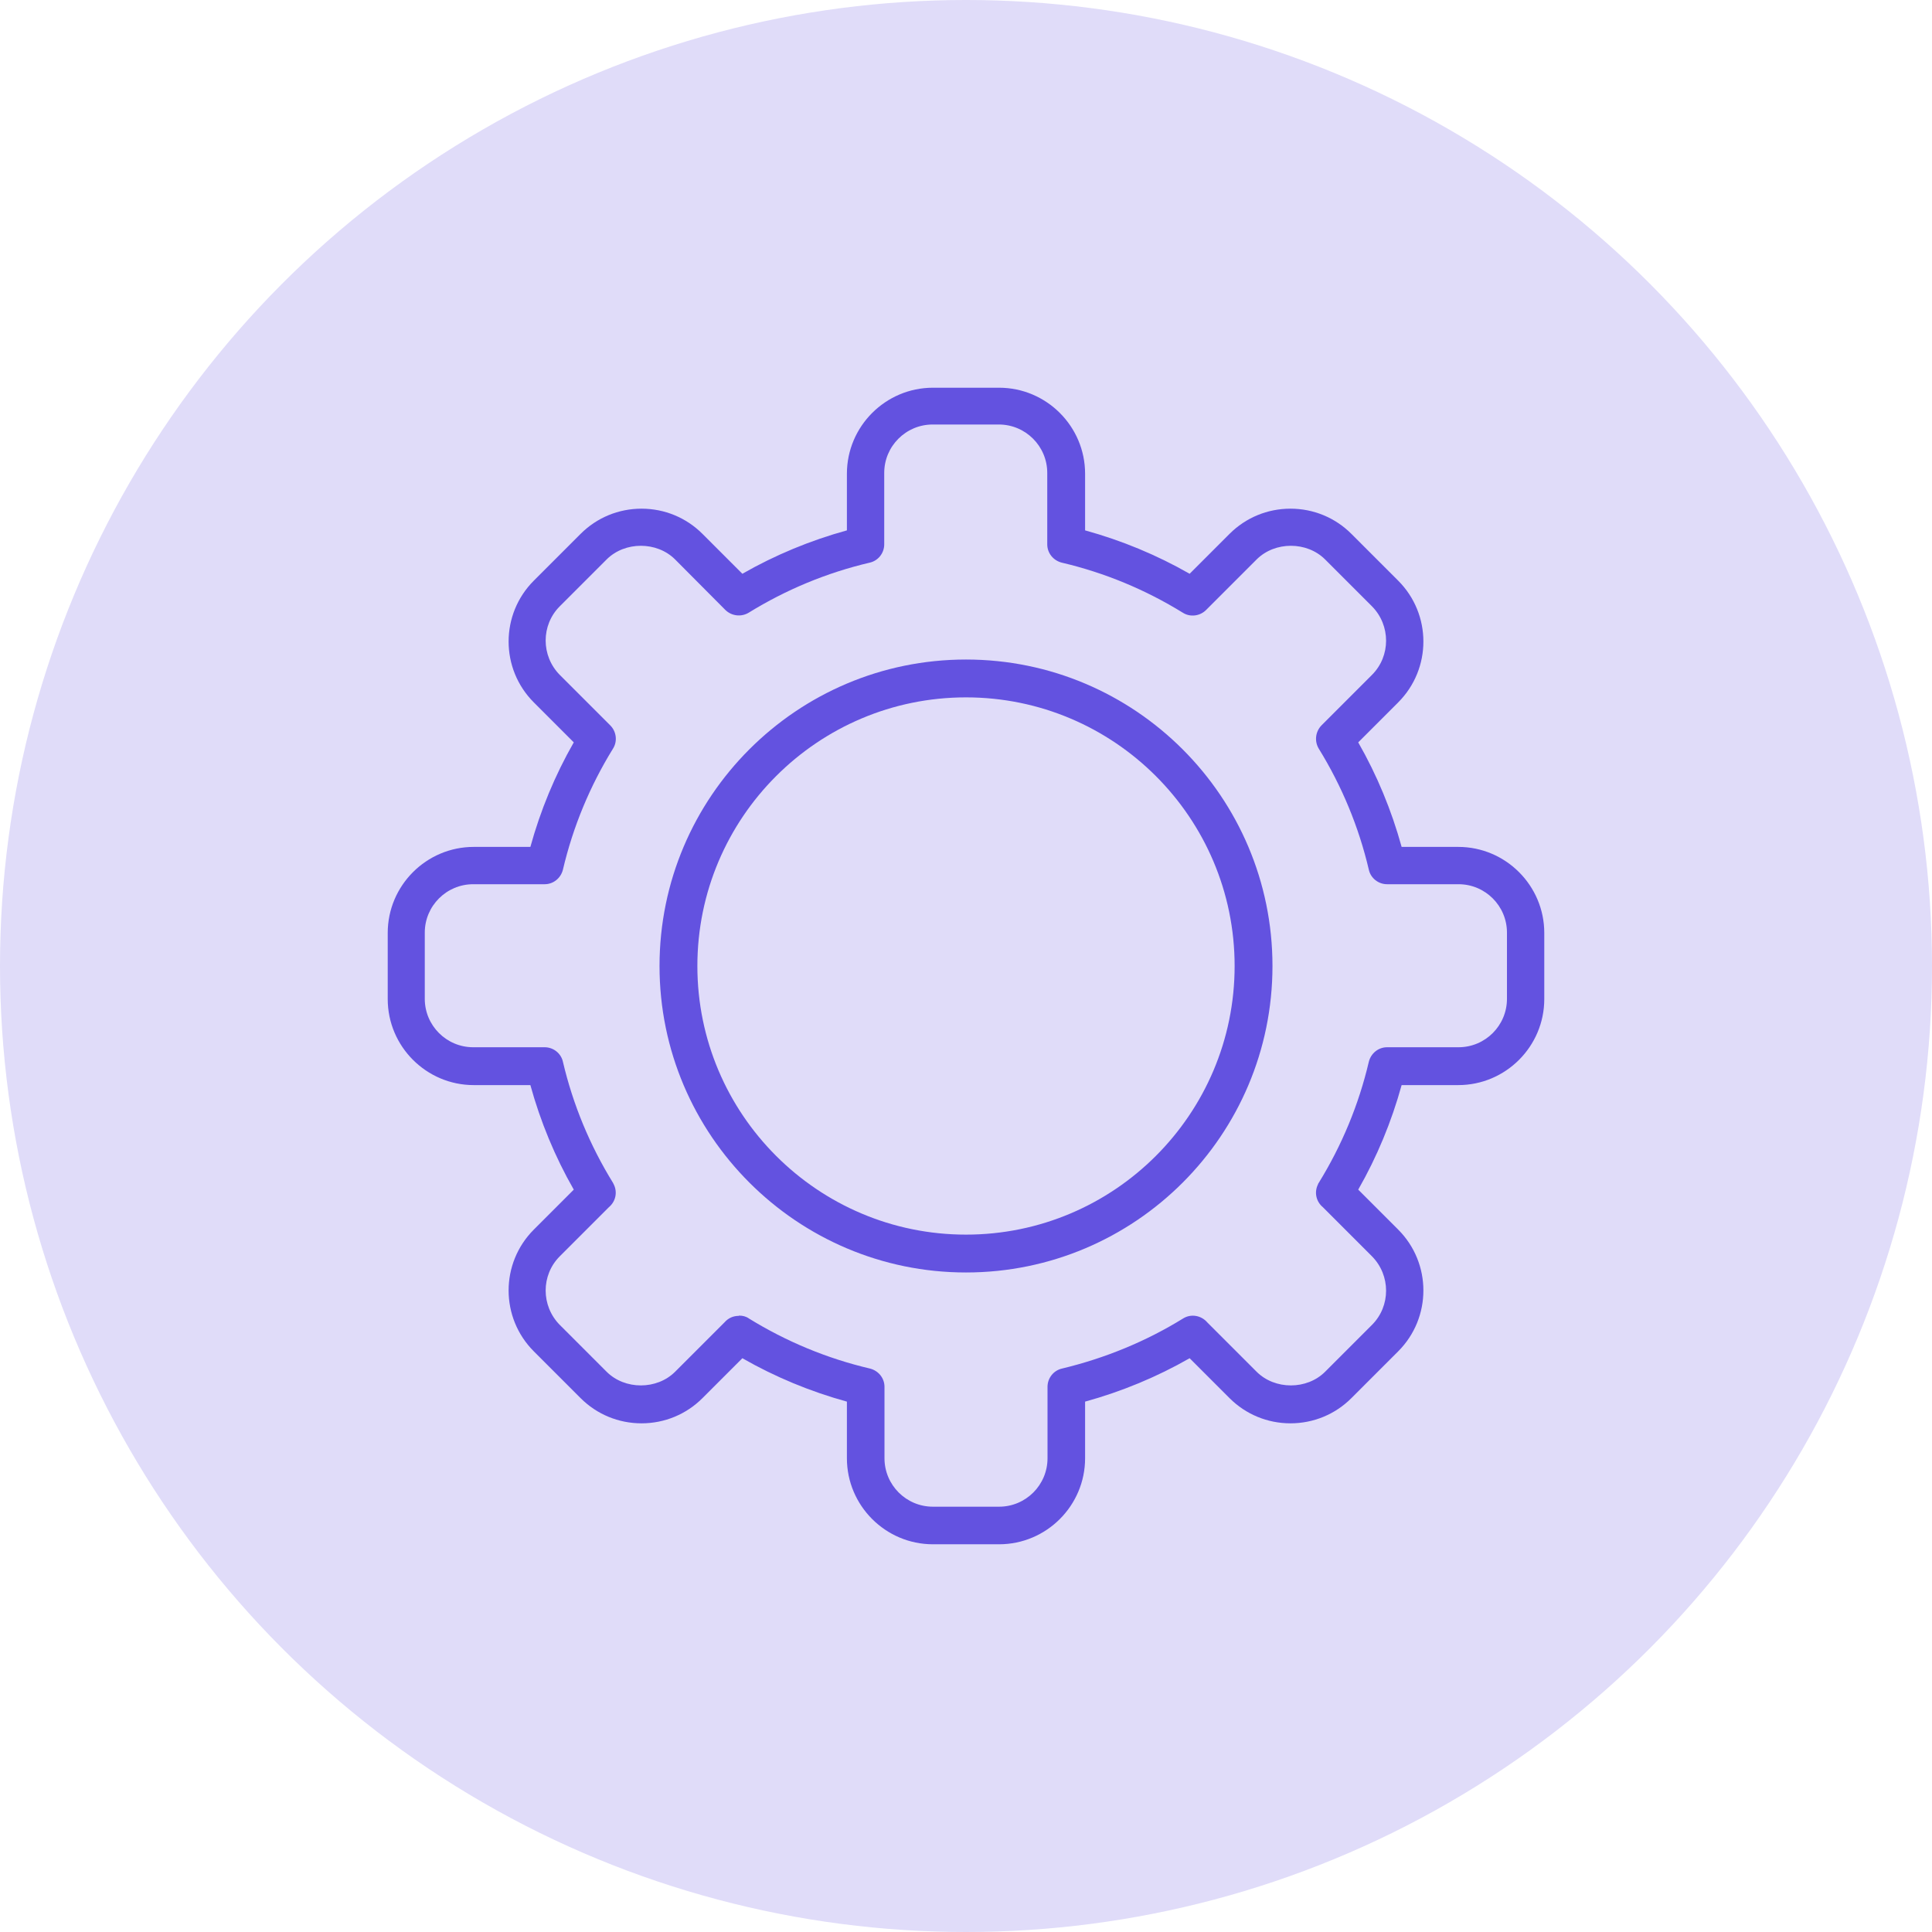
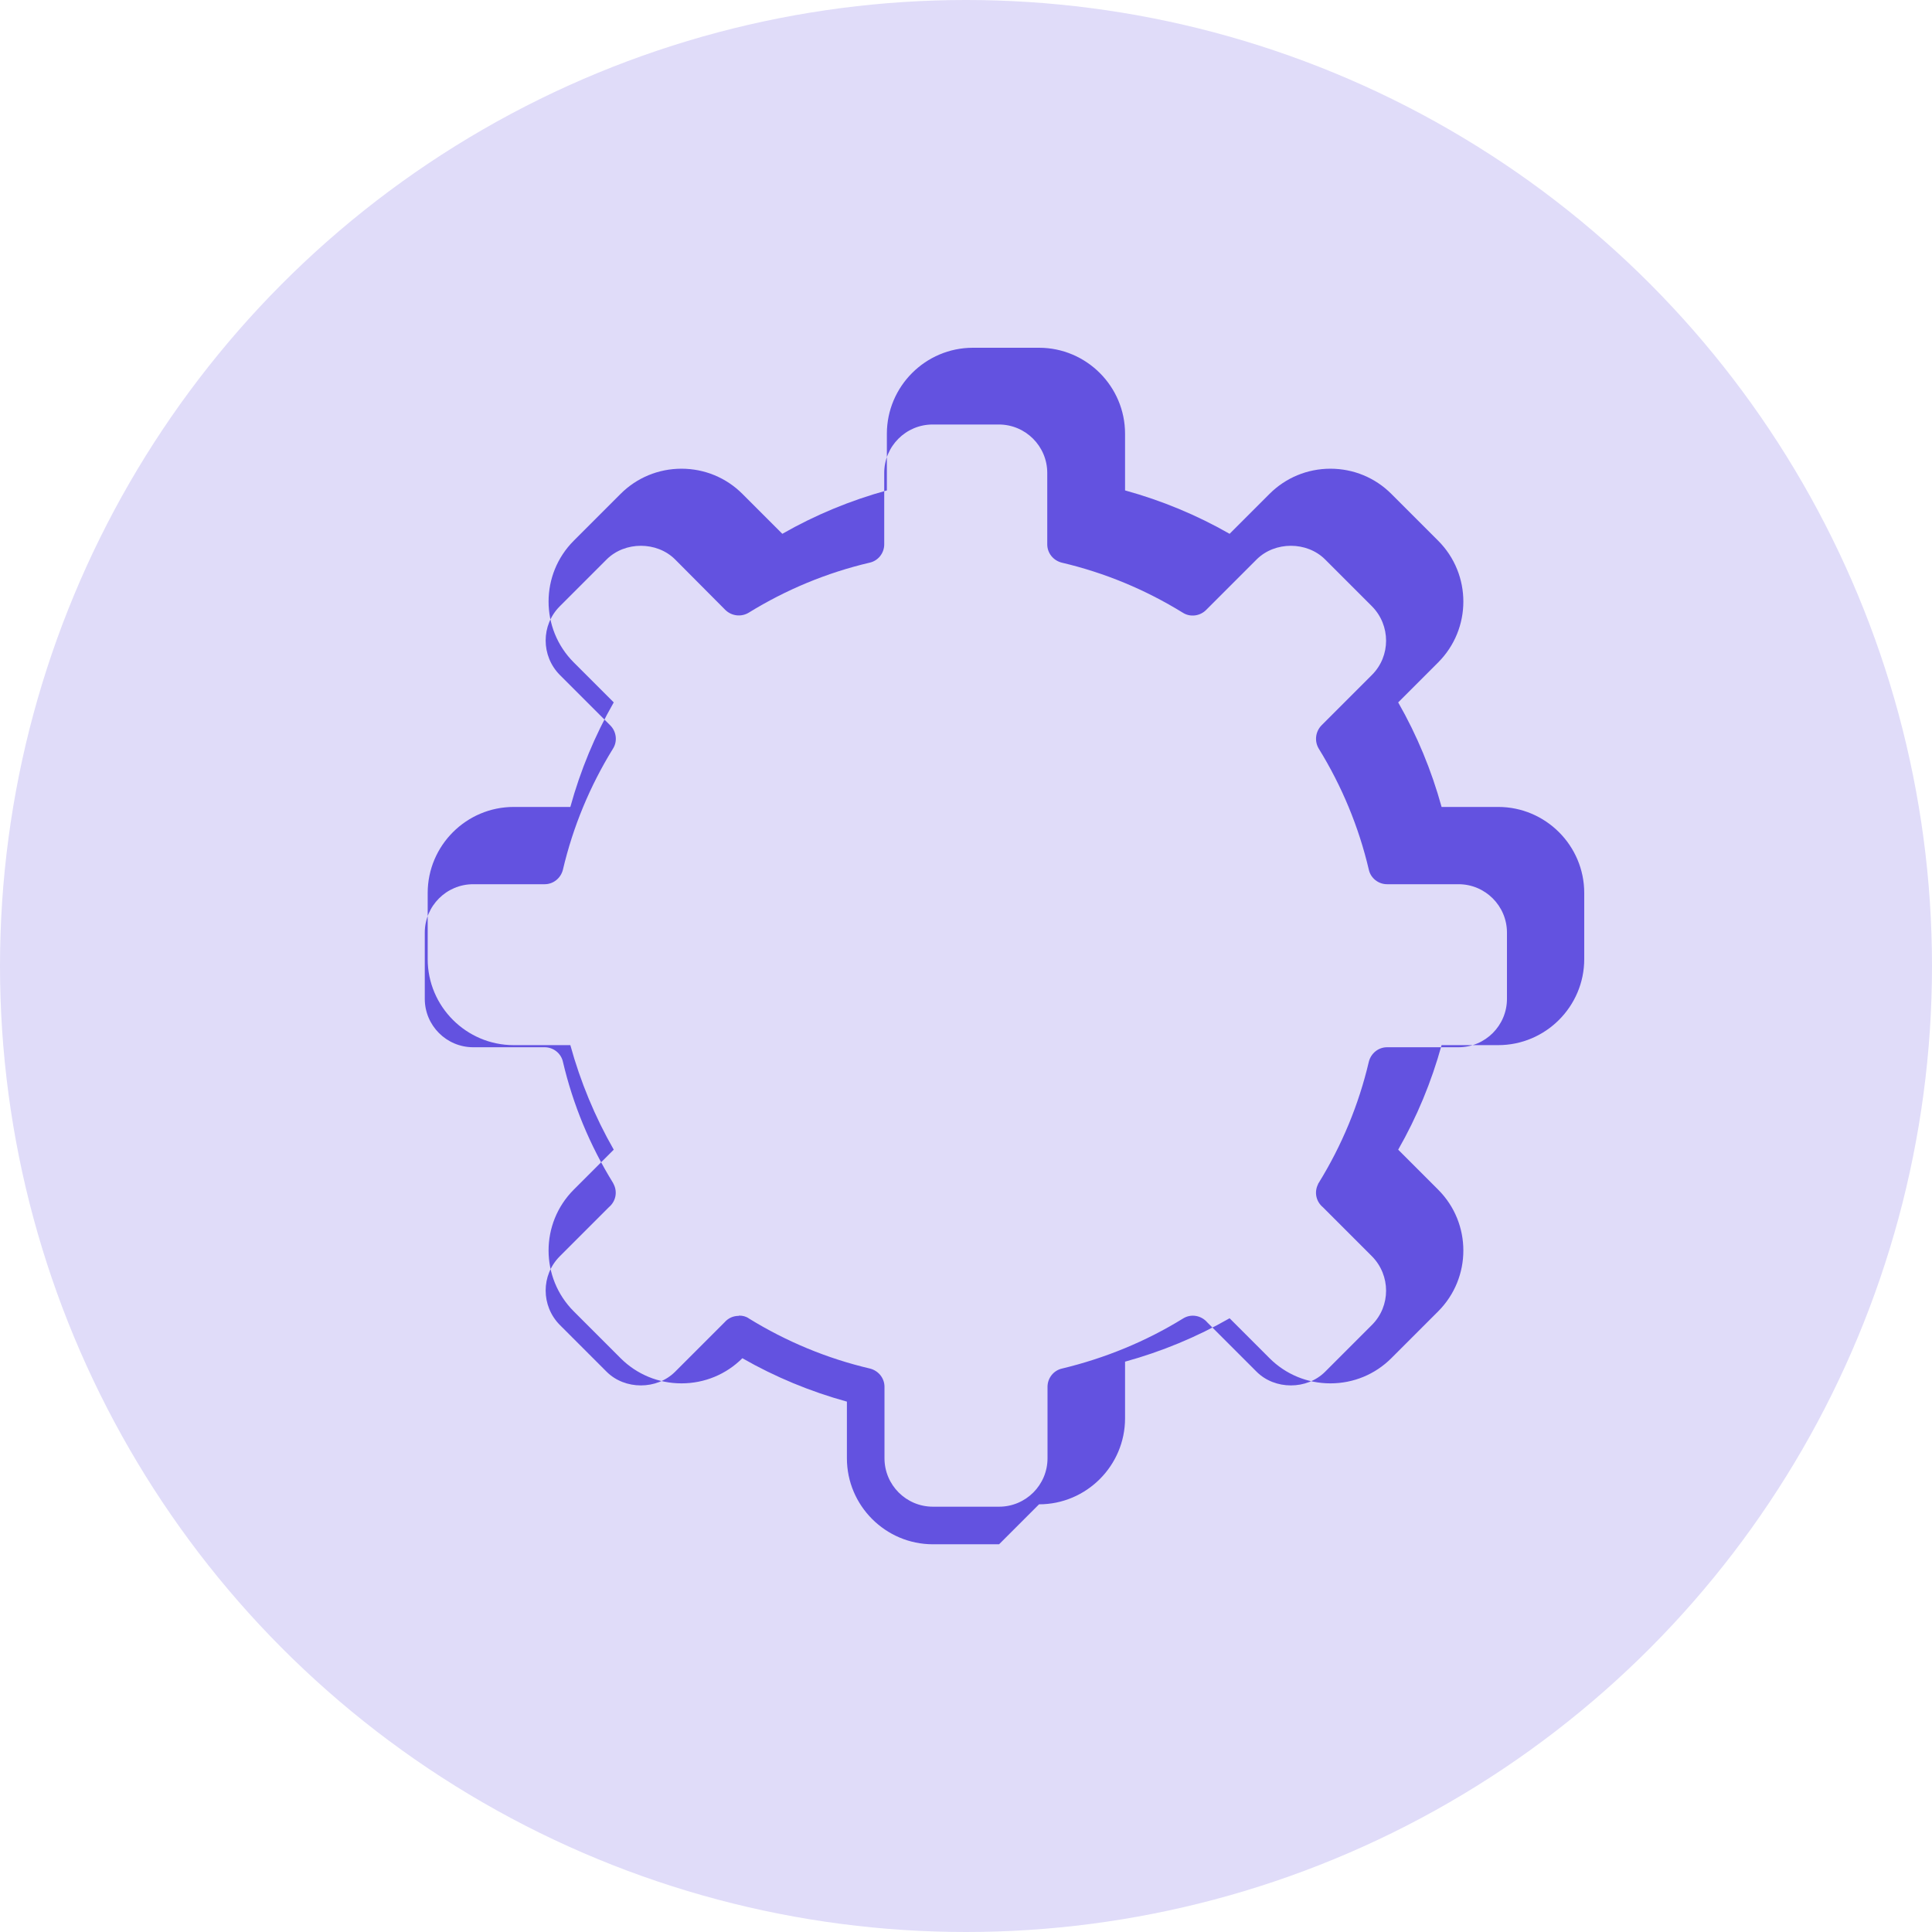
<svg xmlns="http://www.w3.org/2000/svg" id="Layer_2" viewBox="0 0 73 73">
  <defs>
    <style>.cls-1{fill:#6352e0;}.cls-1,.cls-2{stroke-width:0px;}.cls-2{fill:#e0dcf9;}</style>
  </defs>
  <g id="Layer_1-2">
    <g id="Gear_P">
      <circle class="cls-2" cx="36.5" cy="36.5" r="36.5" />
-       <path class="cls-1" d="m36.5,48.08c-6.38,0-11.58-5.19-11.58-11.58s5.19-11.58,11.58-11.58,11.58,5.19,11.58,11.58-5.19,11.58-11.58,11.58Zm0-21.73c-5.6,0-10.15,4.55-10.15,10.15s4.55,10.15,10.15,10.15,10.15-4.55,10.15-10.15-4.55-10.15-10.15-10.15Z" />
-       <path class="cls-1" d="m37.75,58.35h-2.5c-1.79,0-3.25-1.46-3.25-3.25v-2.14c-1.38-.38-2.71-.93-3.95-1.64l-1.51,1.51c-.61.61-1.43.95-2.3.95s-1.69-.34-2.3-.95l-1.77-1.77c-1.27-1.27-1.27-3.33,0-4.6l1.51-1.51c-.71-1.24-1.26-2.57-1.64-3.95h-2.14c-1.79,0-3.25-1.46-3.25-3.25v-2.5c0-1.79,1.46-3.25,3.25-3.25h2.14c.38-1.38.93-2.71,1.64-3.95l-1.51-1.51c-1.27-1.27-1.27-3.33,0-4.6l1.77-1.77c.61-.61,1.43-.95,2.3-.95s1.69.34,2.3.95l1.51,1.51c1.24-.71,2.57-1.26,3.95-1.64v-2.14c0-1.79,1.46-3.25,3.25-3.25h2.5c1.79,0,3.25,1.46,3.25,3.25v2.14c1.38.38,2.71.93,3.95,1.64l1.51-1.51c.61-.61,1.43-.95,2.3-.95s1.69.34,2.3.95l1.77,1.77c1.27,1.27,1.27,3.33,0,4.6l-1.51,1.51c.71,1.24,1.26,2.57,1.64,3.95h2.14c1.79,0,3.25,1.46,3.25,3.25v2.5c0,1.79-1.46,3.25-3.25,3.25h-2.14c-.38,1.38-.93,2.71-1.64,3.95l1.51,1.51c1.27,1.27,1.27,3.33,0,4.6l-1.77,1.77c-.61.61-1.43.95-2.3.95s-1.69-.34-2.3-.95l-1.51-1.51c-1.24.71-2.57,1.26-3.95,1.64v2.14c0,1.79-1.46,3.25-3.25,3.25Zm-9.82-8.64c.13,0,.26.03.37.11,1.41.87,2.95,1.51,4.57,1.89.32.08.55.36.55.69v2.7c0,1.01.82,1.83,1.83,1.83h2.5c1.01,0,1.83-.82,1.83-1.83v-2.7c0-.33.23-.62.55-.69,1.62-.39,3.16-1.02,4.57-1.89.3-.19.69-.12.92.15l1.86,1.86c.69.69,1.9.69,2.59,0l1.77-1.77c.71-.71.71-1.87,0-2.59l-1.86-1.86c-.25-.21-.33-.56-.18-.86,0-.02.02-.04.03-.06h0c.87-1.41,1.51-2.95,1.89-4.57.08-.32.36-.55.69-.55h2.7c1.01,0,1.83-.82,1.83-1.83v-2.5c0-1.01-.82-1.83-1.83-1.83h-2.7c-.33,0-.62-.23-.69-.55-.38-1.62-1.02-3.16-1.89-4.57-.17-.28-.13-.64.1-.88l1.91-1.91c.71-.71.71-1.87,0-2.59l-1.77-1.77c-.69-.69-1.9-.69-2.59,0l-1.91,1.91c-.23.23-.6.28-.88.1-1.41-.87-2.95-1.51-4.57-1.89-.32-.08-.55-.36-.55-.69v-2.7c0-1.01-.82-1.83-1.83-1.83h-2.5c-1.01,0-1.83.82-1.83,1.83v2.7c0,.33-.23.62-.55.69-1.62.38-3.16,1.02-4.57,1.89-.28.17-.64.13-.88-.1l-1.9-1.91c-.69-.69-1.9-.69-2.59,0l-1.77,1.77c-.71.71-.71,1.87,0,2.59l1.91,1.91c.23.23.28.6.1.88-.87,1.41-1.51,2.95-1.89,4.57-.08.32-.36.55-.69.55h-2.7c-1.01,0-1.83.82-1.83,1.83v2.5c0,1.01.82,1.83,1.83,1.83h2.7c.33,0,.62.23.69.55.38,1.62,1.02,3.16,1.89,4.57h0s.02.04.03.06c.15.3.07.65-.18.86l-1.86,1.86c-.71.71-.71,1.87,0,2.59l1.77,1.77c.69.69,1.9.69,2.59,0l1.87-1.87c.14-.16.33-.24.53-.24Z" />
+       <path class="cls-1" d="m37.75,58.35h-2.5c-1.79,0-3.25-1.46-3.25-3.25v-2.14c-1.38-.38-2.71-.93-3.95-1.64c-.61.61-1.43.95-2.3.95s-1.69-.34-2.3-.95l-1.77-1.77c-1.27-1.27-1.27-3.33,0-4.6l1.51-1.51c-.71-1.24-1.26-2.57-1.64-3.95h-2.14c-1.79,0-3.25-1.46-3.25-3.25v-2.5c0-1.79,1.46-3.25,3.25-3.25h2.14c.38-1.38.93-2.71,1.64-3.95l-1.51-1.51c-1.27-1.27-1.27-3.33,0-4.6l1.77-1.77c.61-.61,1.43-.95,2.3-.95s1.69.34,2.3.95l1.51,1.51c1.24-.71,2.57-1.26,3.95-1.64v-2.14c0-1.79,1.46-3.25,3.25-3.25h2.5c1.79,0,3.25,1.46,3.25,3.25v2.14c1.38.38,2.71.93,3.95,1.64l1.51-1.51c.61-.61,1.43-.95,2.3-.95s1.69.34,2.3.95l1.77,1.77c1.27,1.27,1.27,3.33,0,4.6l-1.51,1.51c.71,1.24,1.26,2.57,1.64,3.95h2.14c1.79,0,3.25,1.46,3.25,3.25v2.5c0,1.79-1.46,3.25-3.25,3.25h-2.14c-.38,1.38-.93,2.71-1.64,3.95l1.51,1.51c1.27,1.27,1.27,3.33,0,4.6l-1.77,1.77c-.61.61-1.43.95-2.3.95s-1.69-.34-2.3-.95l-1.51-1.51c-1.24.71-2.57,1.26-3.95,1.64v2.14c0,1.79-1.46,3.25-3.25,3.25Zm-9.82-8.64c.13,0,.26.03.37.11,1.41.87,2.95,1.51,4.57,1.89.32.08.55.36.55.69v2.7c0,1.01.82,1.83,1.83,1.83h2.5c1.01,0,1.83-.82,1.83-1.83v-2.7c0-.33.23-.62.55-.69,1.62-.39,3.16-1.02,4.57-1.89.3-.19.69-.12.92.15l1.86,1.86c.69.69,1.9.69,2.59,0l1.77-1.77c.71-.71.71-1.87,0-2.59l-1.86-1.86c-.25-.21-.33-.56-.18-.86,0-.02.02-.04.03-.06h0c.87-1.41,1.51-2.95,1.89-4.57.08-.32.36-.55.69-.55h2.7c1.01,0,1.83-.82,1.83-1.83v-2.5c0-1.01-.82-1.83-1.83-1.83h-2.7c-.33,0-.62-.23-.69-.55-.38-1.62-1.02-3.16-1.89-4.57-.17-.28-.13-.64.1-.88l1.91-1.91c.71-.71.71-1.87,0-2.59l-1.77-1.77c-.69-.69-1.9-.69-2.59,0l-1.91,1.91c-.23.23-.6.28-.88.1-1.41-.87-2.95-1.51-4.57-1.89-.32-.08-.55-.36-.55-.69v-2.7c0-1.01-.82-1.83-1.83-1.83h-2.5c-1.01,0-1.83.82-1.83,1.83v2.7c0,.33-.23.62-.55.69-1.62.38-3.16,1.02-4.57,1.89-.28.17-.64.13-.88-.1l-1.9-1.91c-.69-.69-1.9-.69-2.59,0l-1.77,1.77c-.71.71-.71,1.87,0,2.59l1.91,1.91c.23.23.28.6.1.88-.87,1.41-1.51,2.95-1.89,4.57-.08.32-.36.55-.69.55h-2.7c-1.01,0-1.83.82-1.83,1.83v2.5c0,1.01.82,1.83,1.83,1.83h2.7c.33,0,.62.23.69.55.38,1.62,1.02,3.16,1.89,4.57h0s.02.04.03.06c.15.3.07.65-.18.86l-1.86,1.86c-.71.71-.71,1.87,0,2.59l1.77,1.77c.69.69,1.9.69,2.59,0l1.87-1.87c.14-.16.33-.24.53-.24Z" />
    </g>
  </g>
</svg>